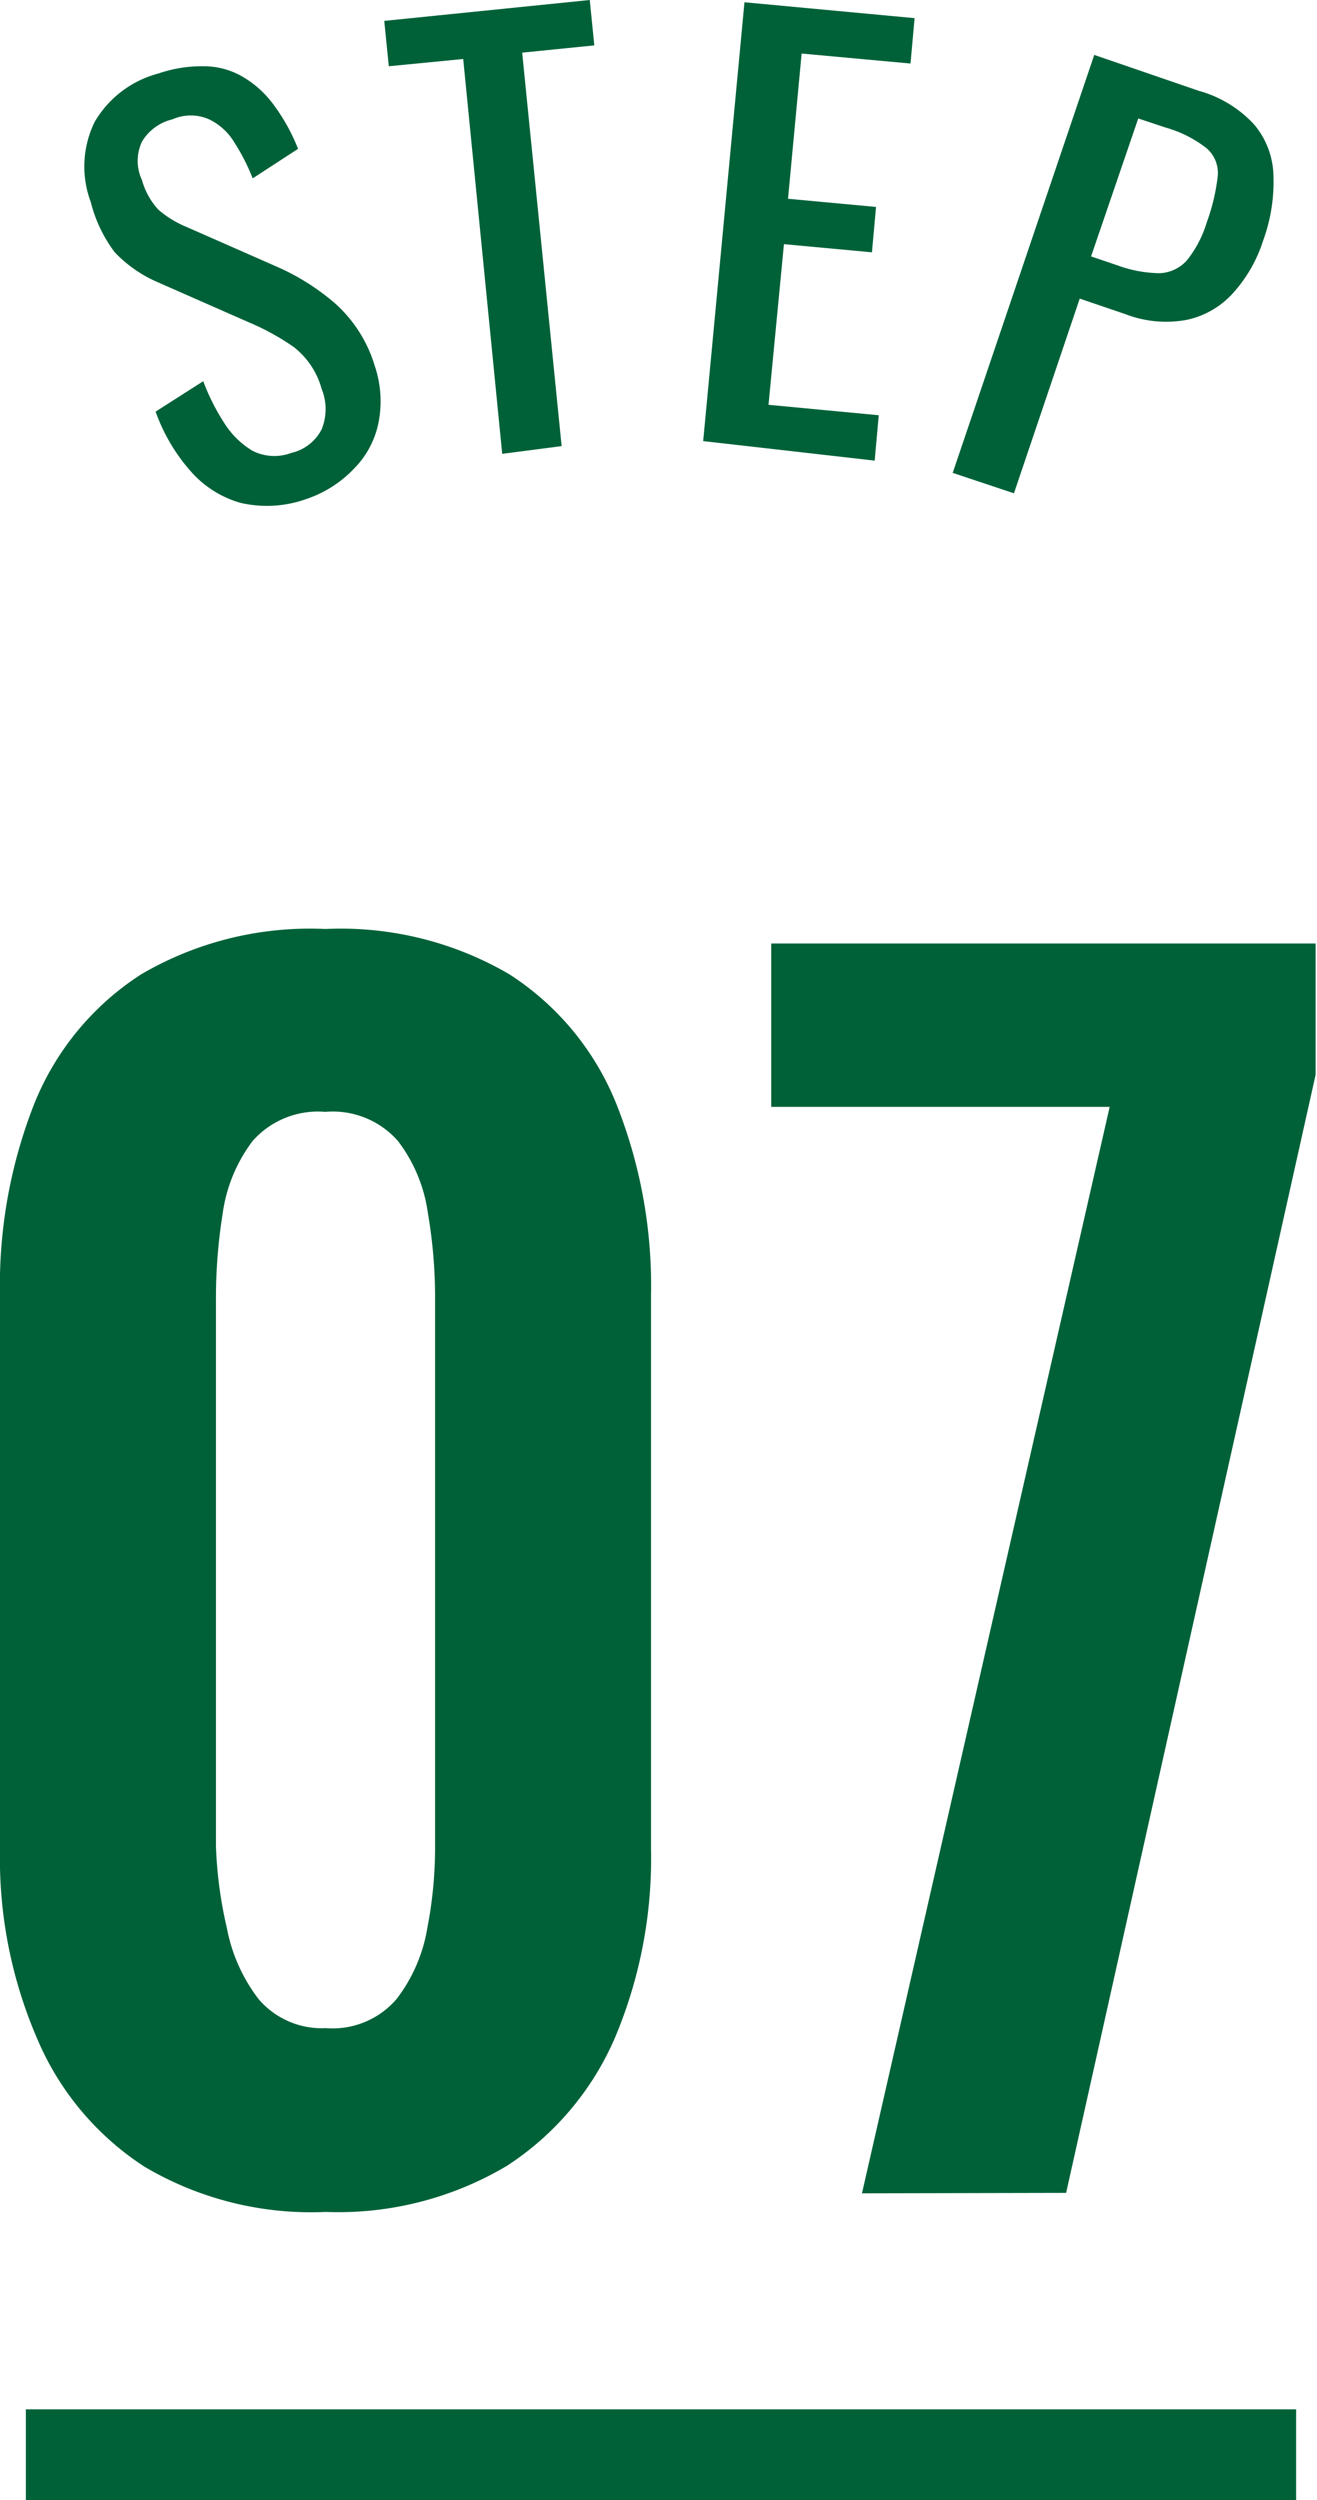
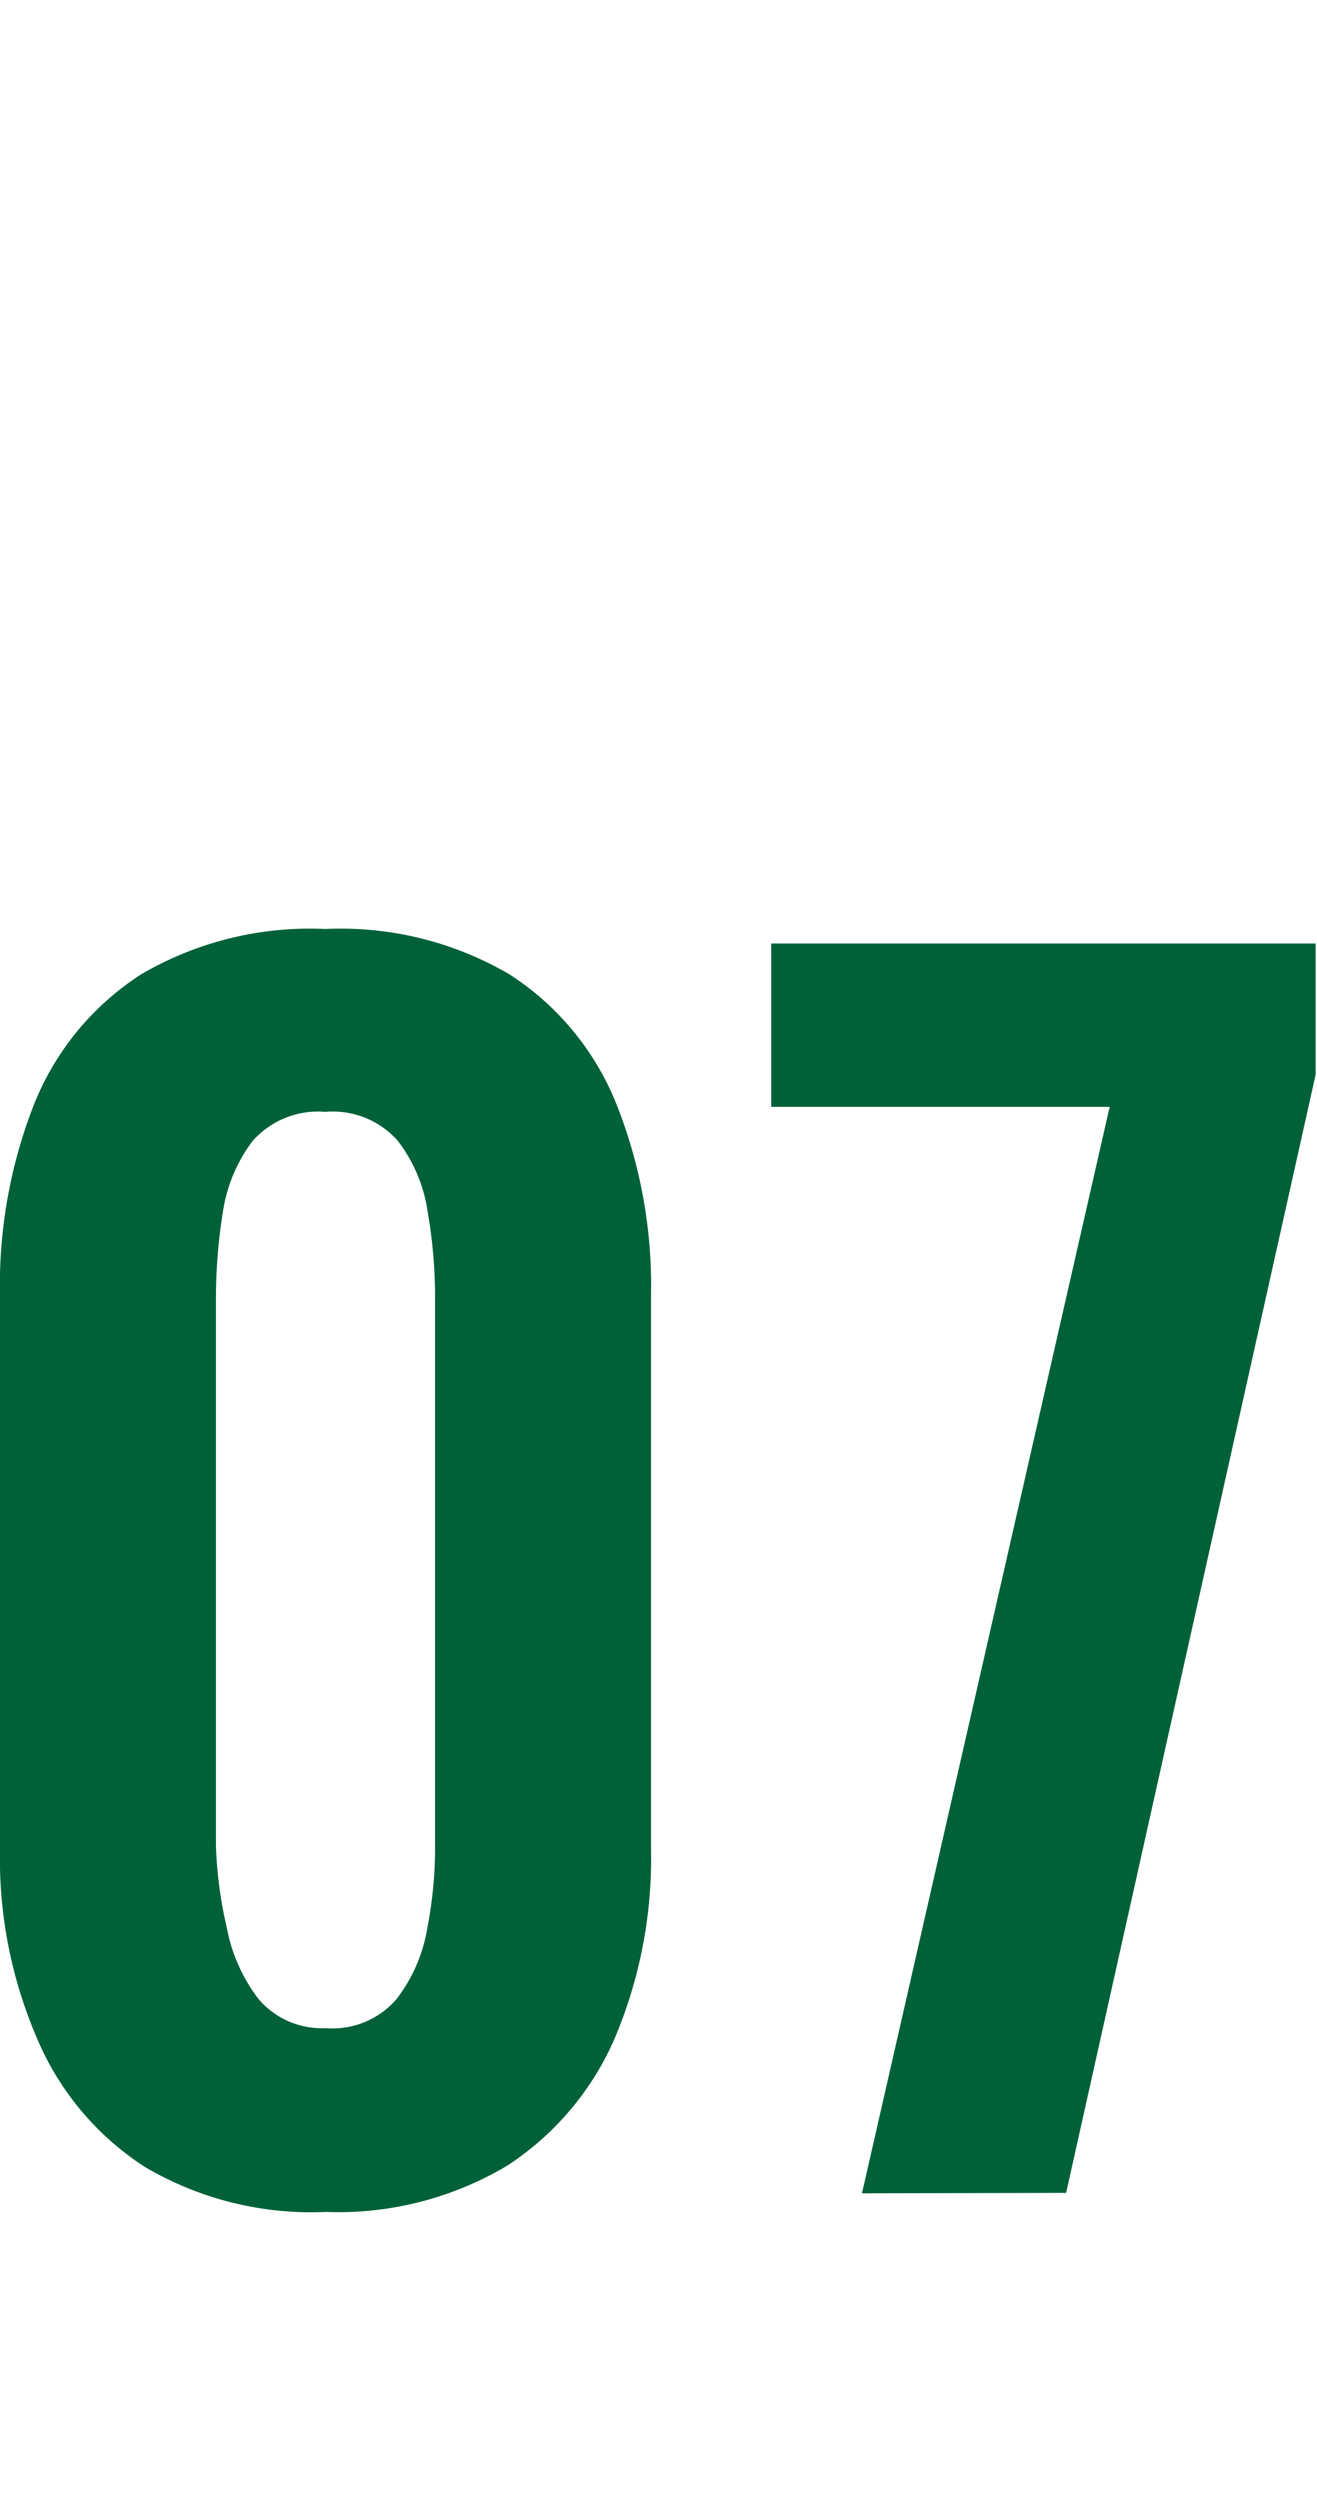
<svg xmlns="http://www.w3.org/2000/svg" viewBox="0 0 29.03 55.09">
  <defs>
    <style>.cls-1{fill:#006138;}</style>
  </defs>
  <g id="レイヤー_2" data-name="レイヤー 2">
    <g id="コンテンツ">
      <path class="cls-1" d="M7.18,48.74a7.21,7.21,0,0,1-4-1A6.27,6.27,0,0,1,.81,44.9,10,10,0,0,1,0,40.75V28.55a10.91,10.91,0,0,1,.76-4.24,6.09,6.09,0,0,1,2.35-2.84,7.36,7.36,0,0,1,4.06-1,7.36,7.36,0,0,1,4.06,1,6.09,6.09,0,0,1,2.35,2.84,10.82,10.82,0,0,1,.77,4.23V40.75a10.16,10.16,0,0,1-.79,4.14,6.37,6.37,0,0,1-2.38,2.83A7.27,7.27,0,0,1,7.18,48.74Zm0-4.05a1.86,1.86,0,0,0,1.56-.64,3.5,3.5,0,0,0,.68-1.57,9.29,9.29,0,0,0,.17-1.8V28.61a11,11,0,0,0-.16-1.89,3.37,3.37,0,0,0-.66-1.58,1.91,1.91,0,0,0-1.6-.64,1.92,1.92,0,0,0-1.6.64,3.41,3.41,0,0,0-.66,1.59,11.82,11.82,0,0,0-.15,1.88V40.68A9.31,9.31,0,0,0,5,42.48a3.7,3.7,0,0,0,.7,1.57A1.83,1.83,0,0,0,7.18,44.69Z" />
      <path class="cls-1" d="M19,48.33l5.46-23.94H17v-3.6H29v2.89L23.5,48.32Z" />
-       <rect class="cls-1" x="0.57" y="53.09" width="28" height="2" />
-       <path class="cls-1" d="M6.74,11a2.57,2.57,0,0,1-1.44.08,2.29,2.29,0,0,1-1.1-.7,4,4,0,0,1-.77-1.31l1.05-.67a4.73,4.73,0,0,0,.45.9,1.89,1.89,0,0,0,.63.63,1.06,1.06,0,0,0,.86.05,1,1,0,0,0,.67-.52,1.18,1.18,0,0,0,0-.89,1.76,1.76,0,0,0-.61-.92,5.39,5.39,0,0,0-1-.55l-2-.88a2.88,2.88,0,0,1-.95-.66A3.09,3.09,0,0,1,2,4.45a2.23,2.23,0,0,1,.09-1.77A2.31,2.31,0,0,1,3.49,1.62a2.94,2.94,0,0,1,1-.16,1.7,1.7,0,0,1,.84.22,2.25,2.25,0,0,1,.68.6,4.21,4.21,0,0,1,.56,1l-1,.65a4.6,4.6,0,0,0-.41-.8,1.31,1.31,0,0,0-.55-.5,1,1,0,0,0-.81,0,1.07,1.07,0,0,0-.67.49,1,1,0,0,0,0,.85,1.6,1.6,0,0,0,.36.65A2.28,2.28,0,0,0,4.11,5l2,.88a5.09,5.09,0,0,1,1.27.8,3,3,0,0,1,.88,1.38,2.43,2.43,0,0,1,.08,1.27,2,2,0,0,1-.54,1A2.58,2.58,0,0,1,6.74,11Z" />
-       <path class="cls-1" d="M11.07,10,10.21,1.3l-1.64.16-.1-1L13,0l.1,1-1.59.16.87,8.67Z" />
-       <path class="cls-1" d="M15.5,9.72,16.41.05,20.16.4l-.09,1-2.4-.22-.3,3.2,1.94.18-.09,1-1.94-.18-.34,3.54,2.43.23-.09,1Z" />
-       <path class="cls-1" d="M21,10.42l3.12-9.21L26.42,2a2.59,2.59,0,0,1,1.23.75,1.81,1.81,0,0,1,.42,1.11,3.79,3.79,0,0,1-.23,1.45,3.15,3.15,0,0,1-.69,1.18,1.91,1.91,0,0,1-1,.56,2.5,2.5,0,0,1-1.35-.13l-1-.34-1.45,4.29Zm3.05-4.77.59.2a2.78,2.78,0,0,0,.92.17.85.85,0,0,0,.6-.28,2.49,2.49,0,0,0,.44-.84,4.44,4.44,0,0,0,.24-1,.72.72,0,0,0-.24-.63,2.6,2.6,0,0,0-.91-.46l-.6-.2Z" />
    </g>
  </g>
</svg>